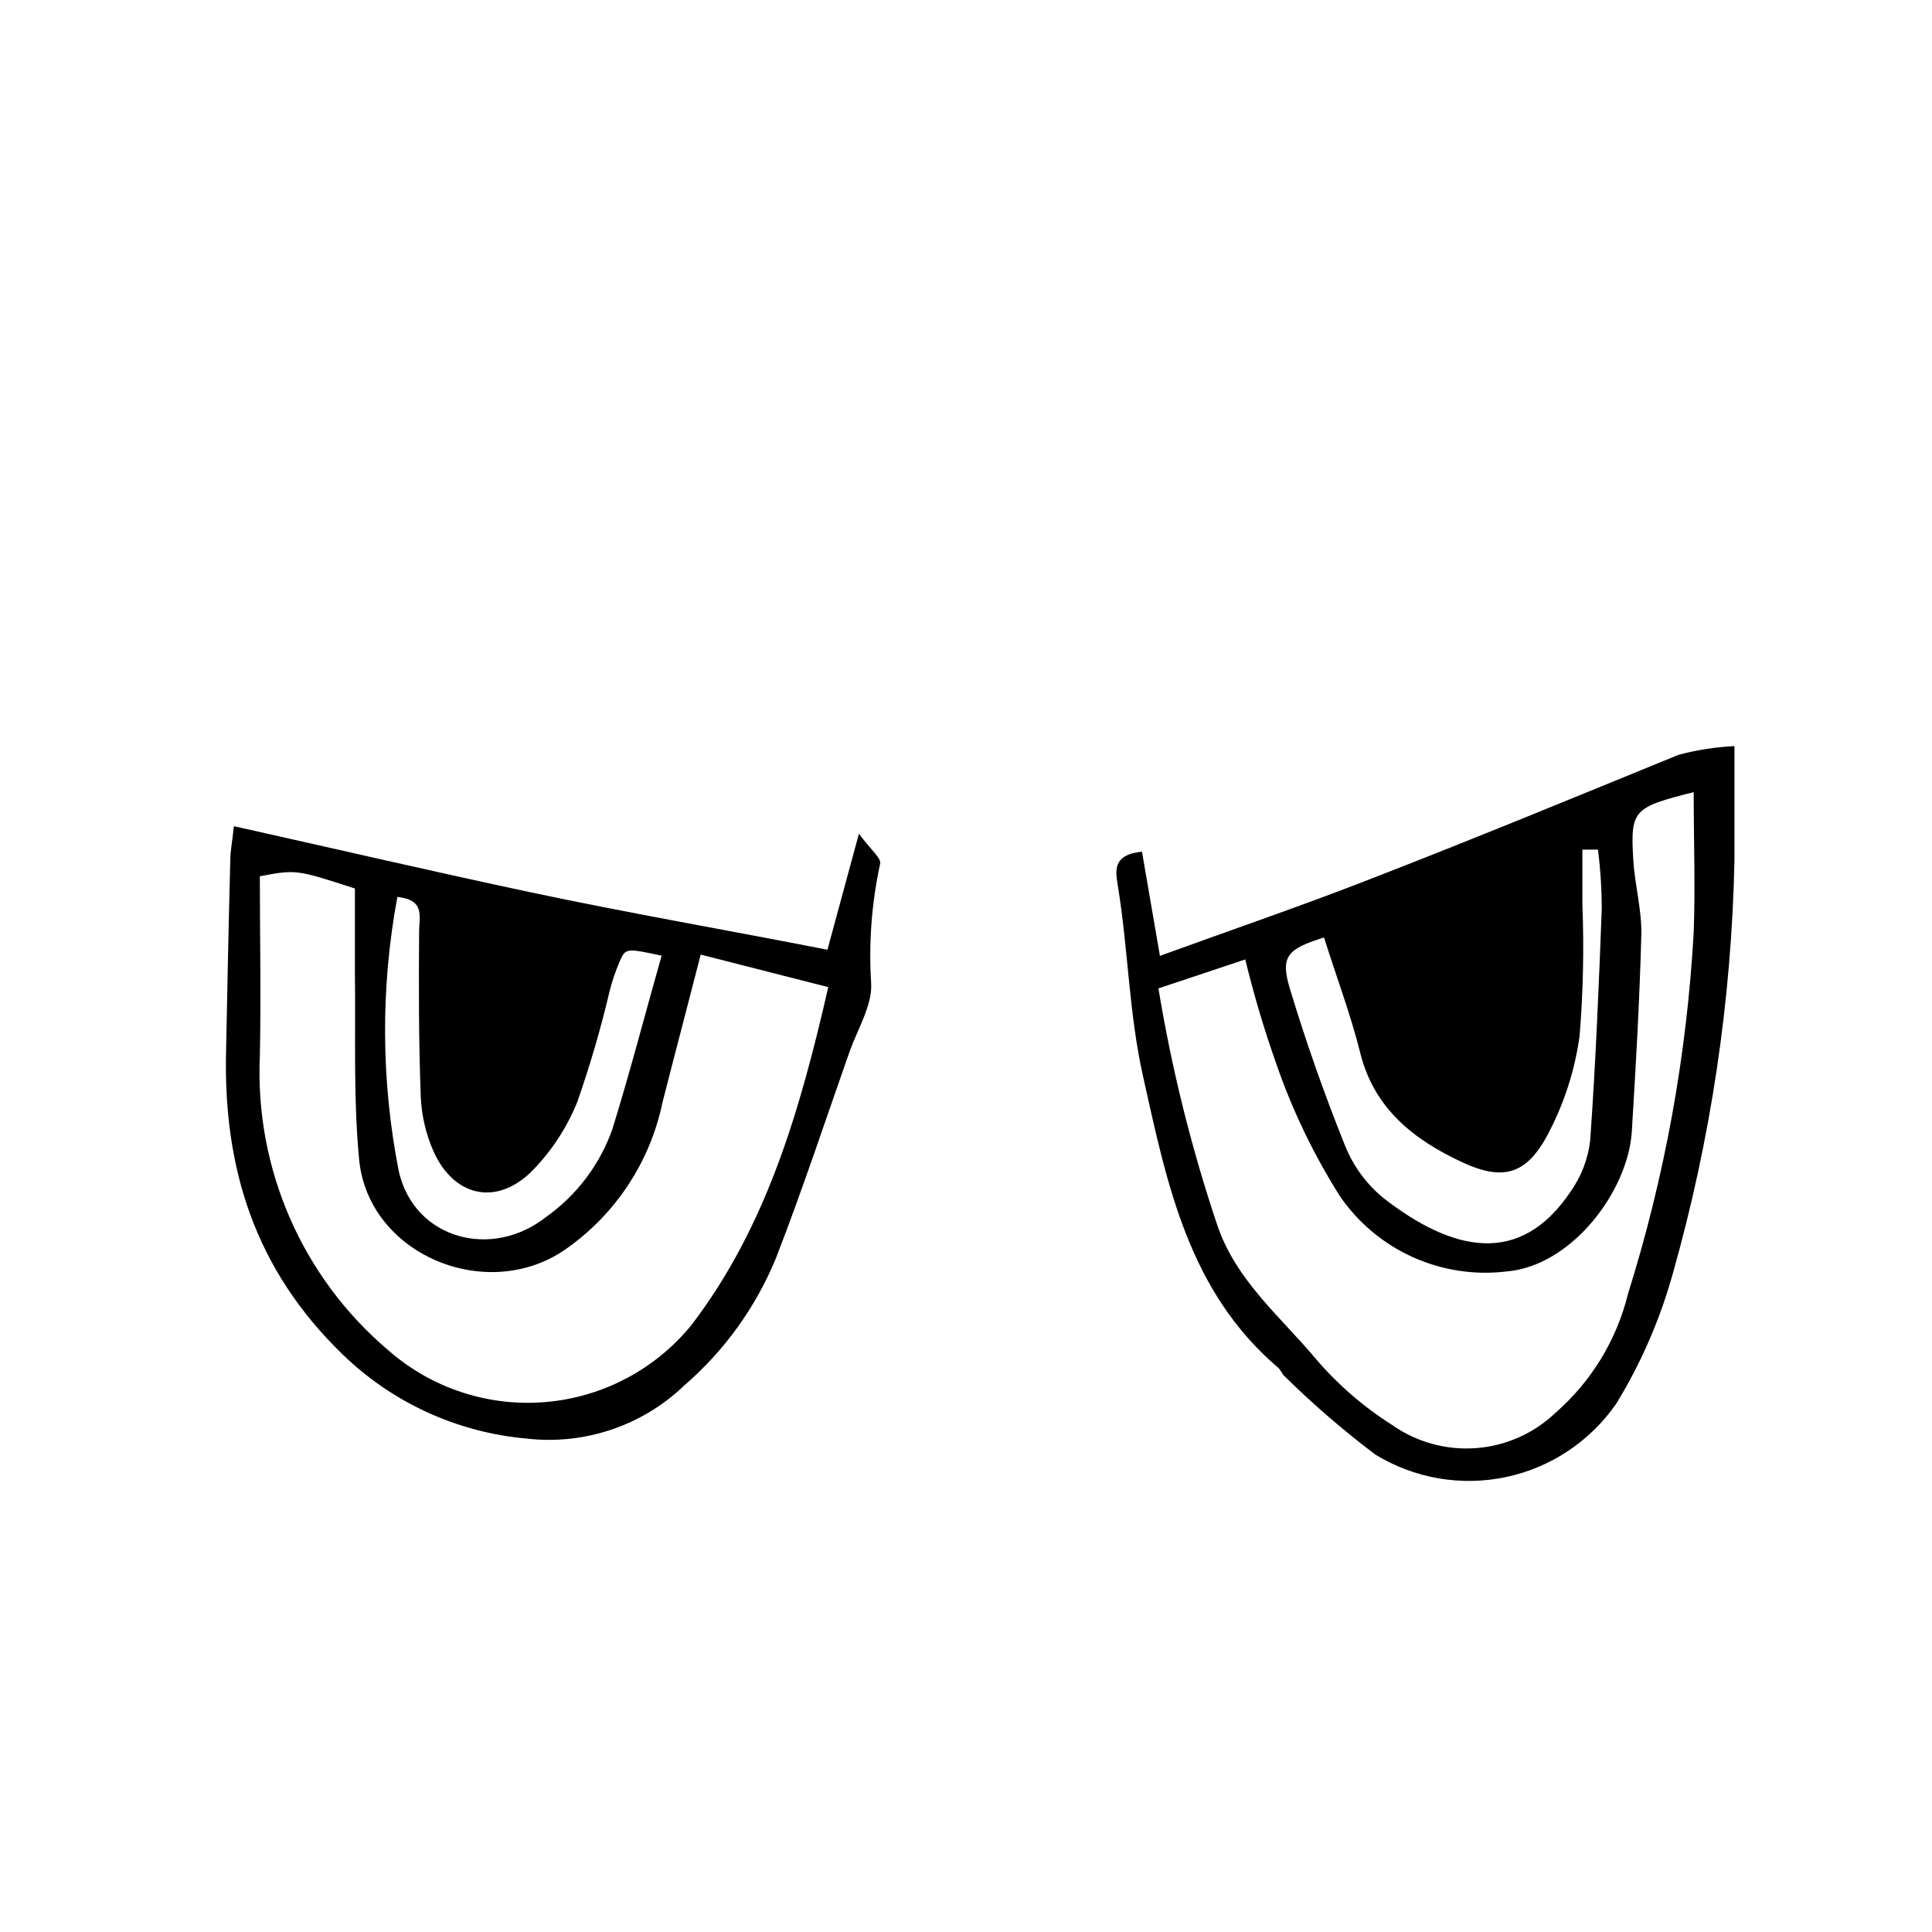
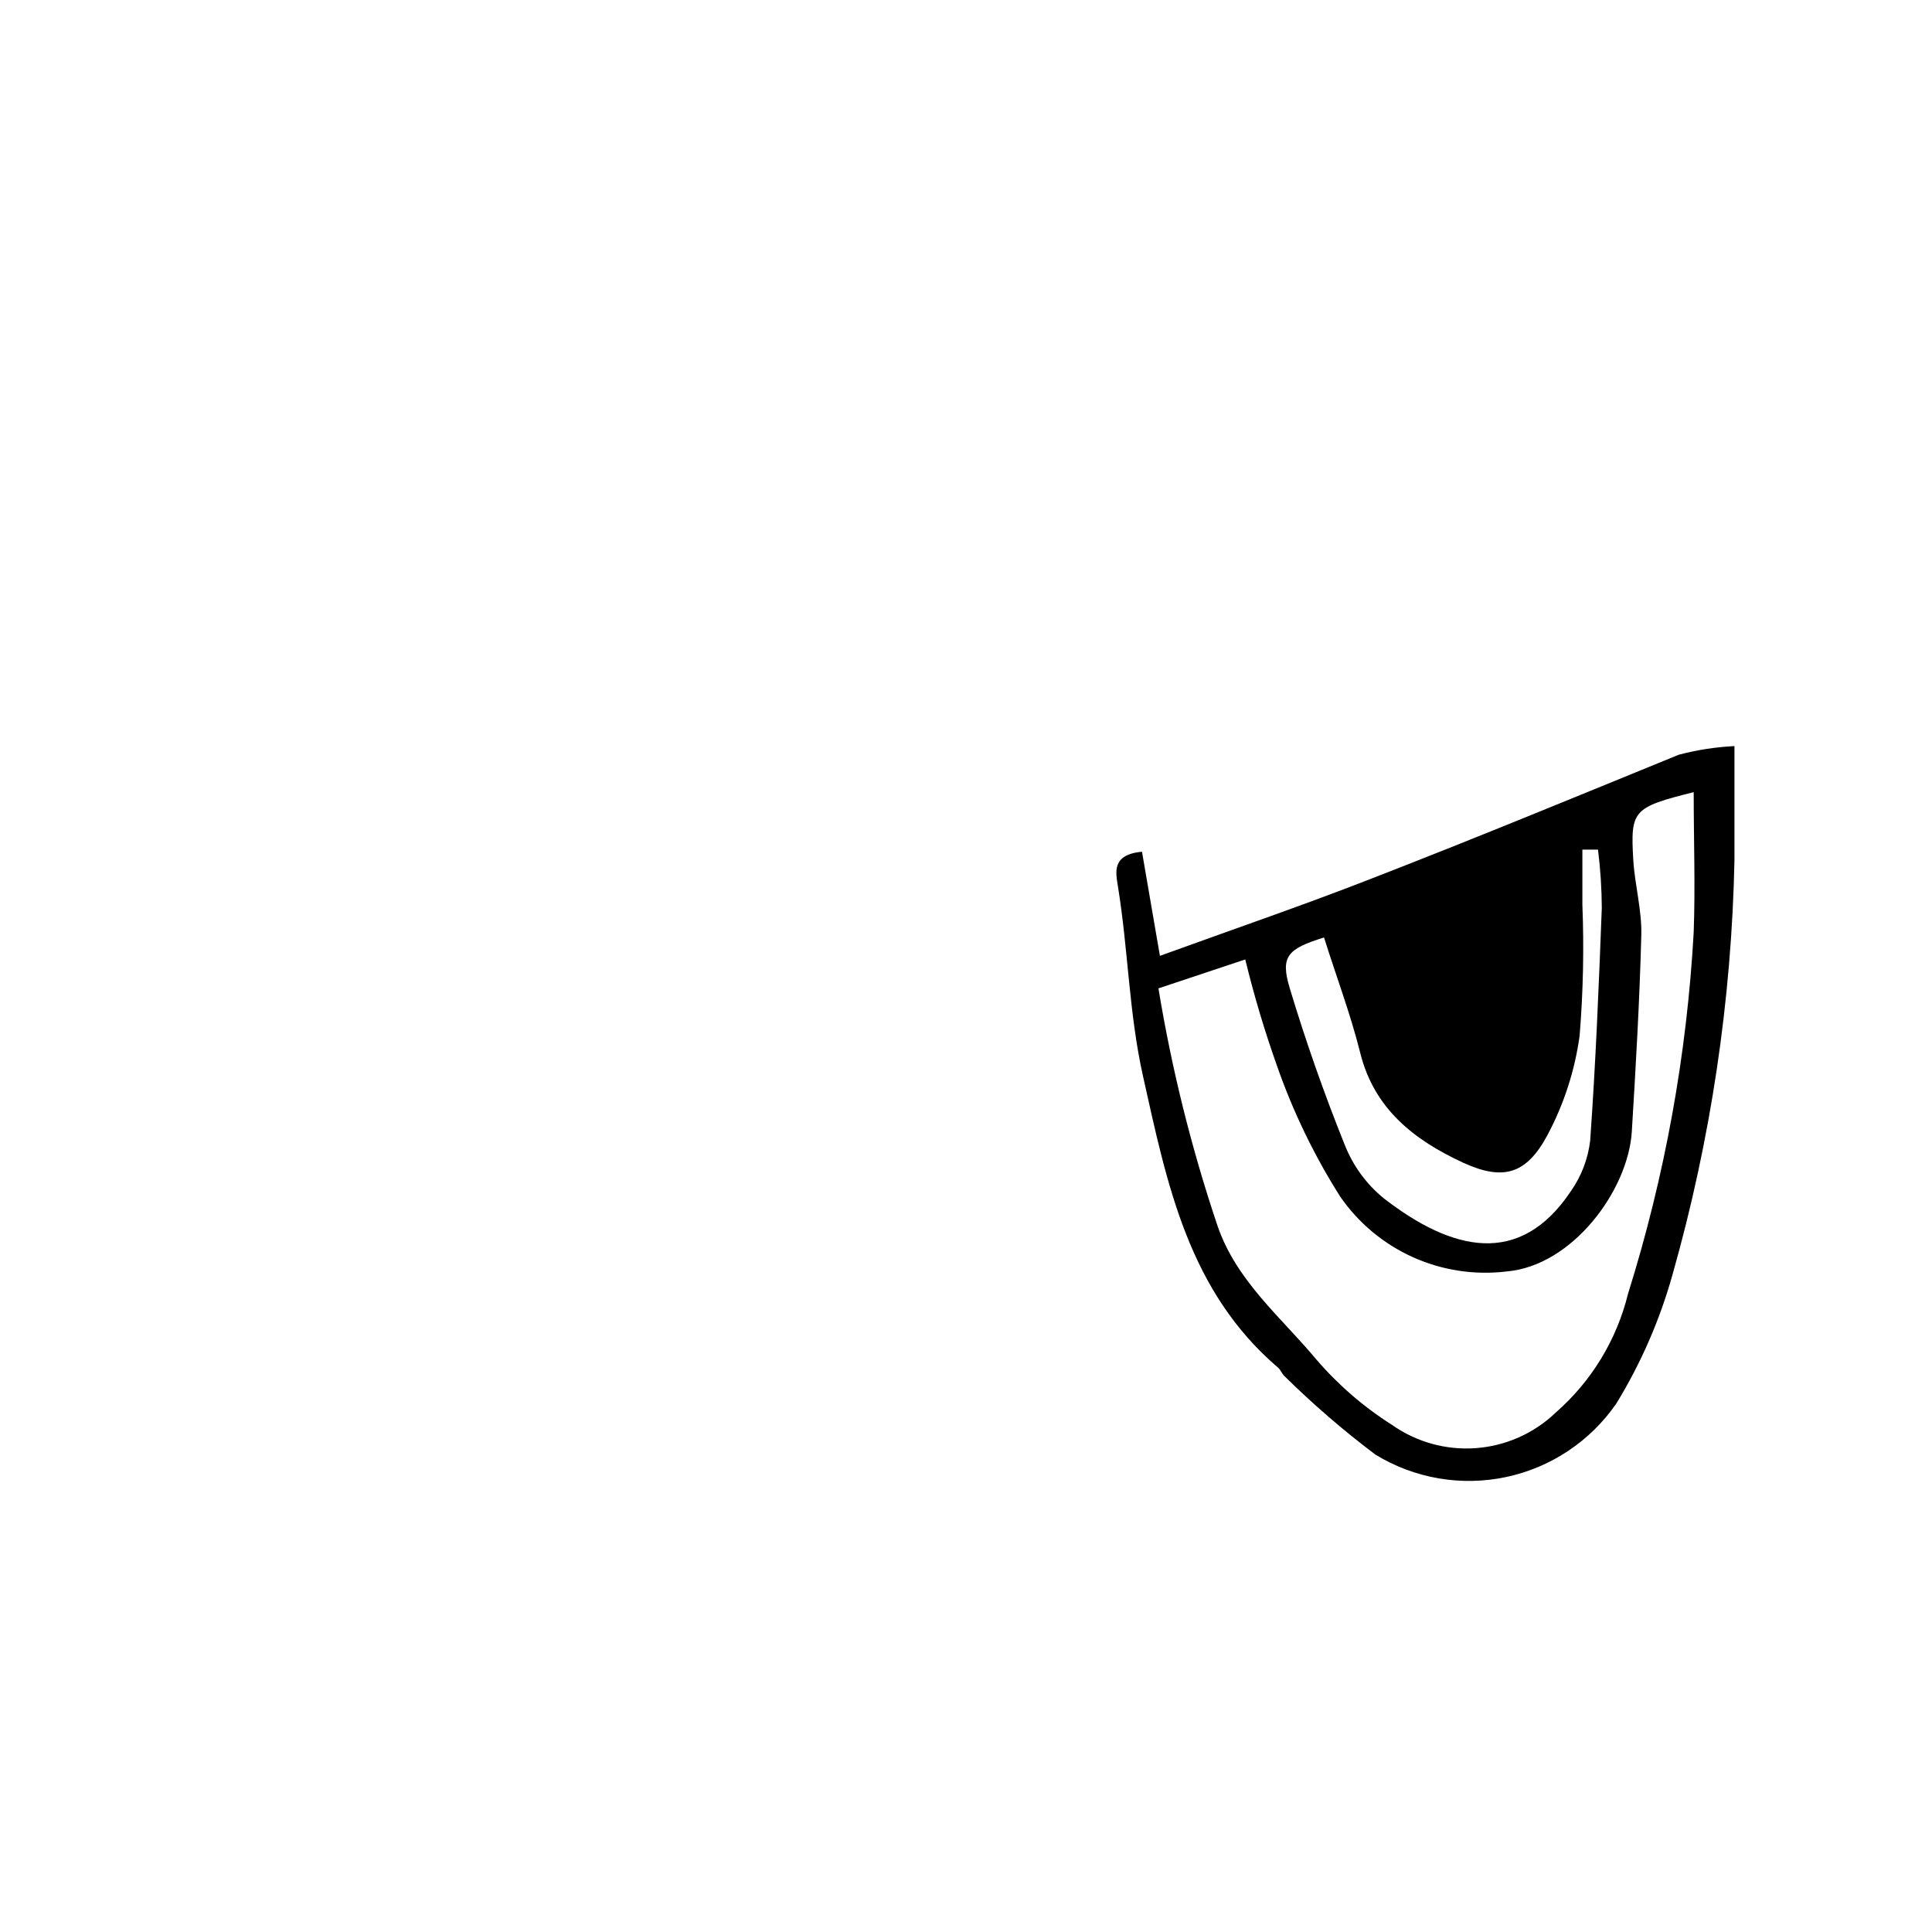
<svg xmlns="http://www.w3.org/2000/svg" fill="#000000" width="800px" height="800px" version="1.1" viewBox="144 144 512 512">
  <g>
    <path d="m451.39 397.31c19.594-7.109 37.73-13.324 55.531-20.266 27.43-10.637 54.578-21.832 81.953-33.027 4.832-1.277 9.785-2.047 14.777-2.297v30.172 0.004c-0.754 37.16-6.266 74.07-16.402 109.83-3.363 12.035-8.371 23.543-14.891 34.203-6.891 10-17.355 16.98-29.234 19.5-11.883 2.519-24.277 0.391-34.637-5.953-8.492-6.398-16.551-13.355-24.125-20.824-0.617-0.559-0.953-1.566-1.566-2.129-23.848-20.32-29.5-48.645-35.883-77.309-3.75-16.793-3.918-33.586-6.66-50.383-0.559-3.637-1.734-8.34 6.383-9.125 1.453 8.516 2.906 16.969 4.754 27.605zm-0.391 8.621c3.516 21.379 8.758 42.441 15.672 62.977 5.039 14.609 16.793 24.125 26.086 35.266 5.797 6.769 12.57 12.637 20.098 17.41 6.481 4.582 14.352 6.769 22.266 6.188 7.914-0.582 15.379-3.898 21.117-9.379 9.492-8.281 16.199-19.285 19.203-31.516 9.754-31.102 15.602-63.293 17.406-95.836 0.449-12.203 0-24.461 0-37.113-16.066 4.031-16.793 4.758-16.012 17.914 0.391 6.66 2.297 13.324 2.129 19.93-0.449 17.41-1.457 34.762-2.519 52.172-1.008 15.562-15.73 35.492-33.141 37.004l0.004-0.004c-8.477 1.035-17.074-0.27-24.859-3.769-7.785-3.504-14.465-9.074-19.309-16.105-6.914-10.926-12.547-22.605-16.793-34.816-3.258-9.184-6.043-18.523-8.34-27.992zm116.49-36.777h-4.141v14.5l-0.004-0.004c0.461 11.609 0.215 23.238-0.727 34.82-1.262 9.203-4.141 18.109-8.508 26.309-5.598 10.469-11.754 12.203-22.391 7.332-12.82-5.934-23.566-14.164-27.262-29.164-2.574-10.301-6.383-20.32-9.574-30.508-9.684 3.023-11.645 4.981-9.07 13.492 4.254 14.105 9.125 27.973 14.609 41.594l0.004-0.004c2.176 5.488 5.723 10.324 10.301 14.051 18.137 14.051 36.051 18.305 49.543-1.848h-0.004c2.805-3.981 4.574-8.598 5.148-13.434 1.457-20.488 2.297-40.977 3.078-61.578h0.004c-0.023-5.203-0.359-10.398-1.008-15.562z" />
-     <path d="m363.28 395.69 8.34-30.73c3.414 4.535 6.102 6.606 5.598 8.062v-0.004c-2.238 10.367-3.027 20.992-2.352 31.574 0.336 5.598-3.414 11.867-5.598 17.746-6.492 18.418-12.594 37.004-19.703 55.25-5.344 12.934-13.648 24.438-24.238 33.586-11.16 10.699-26.52 15.855-41.875 14.051-18.344-1.637-35.562-9.543-48.758-22.391-23.062-22.391-31.461-49.039-30.789-79.824 0.336-16.793 0.672-33.922 1.121-50.883 0-2.633 0.559-5.207 0.953-9.18 26.812 5.988 52.621 11.98 78.371 17.465 25.75 5.481 52.676 10.129 78.93 15.277zm-33.586 1.289c-3.695 14.441-6.996 26.871-10.133 39.184-3.309 15.941-12.66 29.984-26.086 39.188-20.824 14.051-51.836 1.008-54.301-24.016-1.566-16.402-0.895-32.973-1.121-49.484v-22.391c-15.562-5.039-15.562-5.039-25.191-3.246 0 15.676 0.336 31.684 0 47.637v-0.004c-1.344 29.891 11.246 58.715 34.094 78.035 11.422 10.012 26.426 14.953 41.562 13.684 15.137-1.266 29.109-8.629 38.711-20.398 19.984-26.199 28.773-56.875 36.273-89.566zm-80.387-15.281c-4.477 24.062-4.344 48.758 0.391 72.77 4.141 17.969 24.742 23.457 39.184 11.922v0.004c8.047-5.754 14.125-13.848 17.41-23.176 4.703-15.172 8.676-30.562 13.043-45.957-9.461-2.016-9.574-2.07-11.195 1.734-1.051 2.469-1.91 5.012-2.574 7.613-2.336 9.938-5.195 19.75-8.566 29.387-2.82 7.004-7.027 13.363-12.371 18.699-9.406 9.012-20.488 6.215-25.75-5.598-1.98-4.496-3.121-9.316-3.359-14.219-0.559-14.668-0.559-29.391-0.449-44.055 0.059-4.199 1.516-8.344-5.762-9.125z" />
  </g>
</svg>